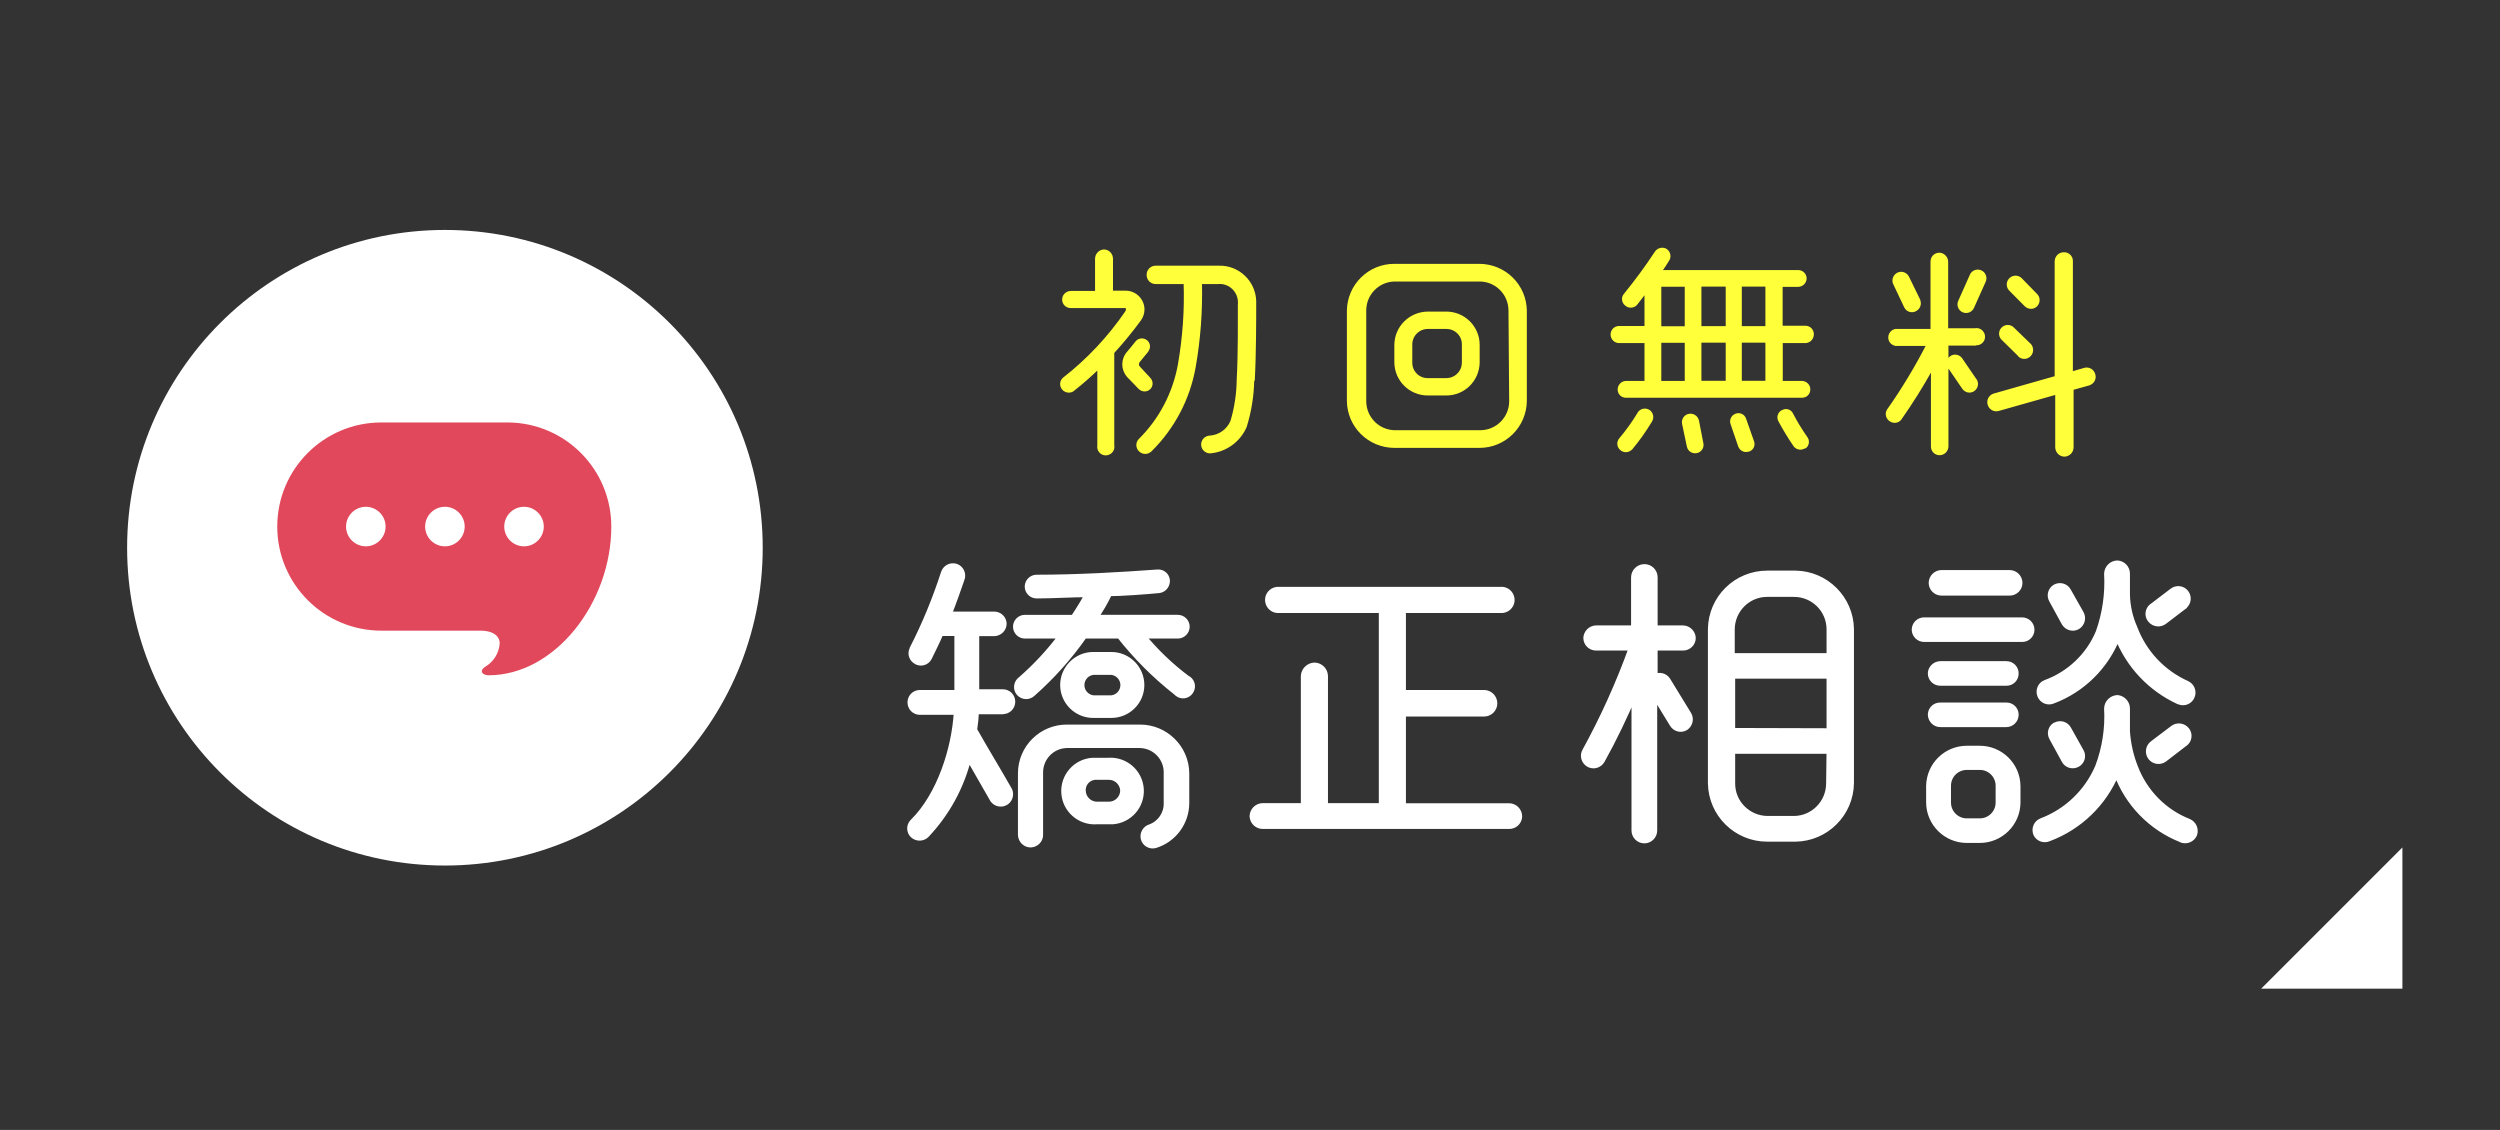
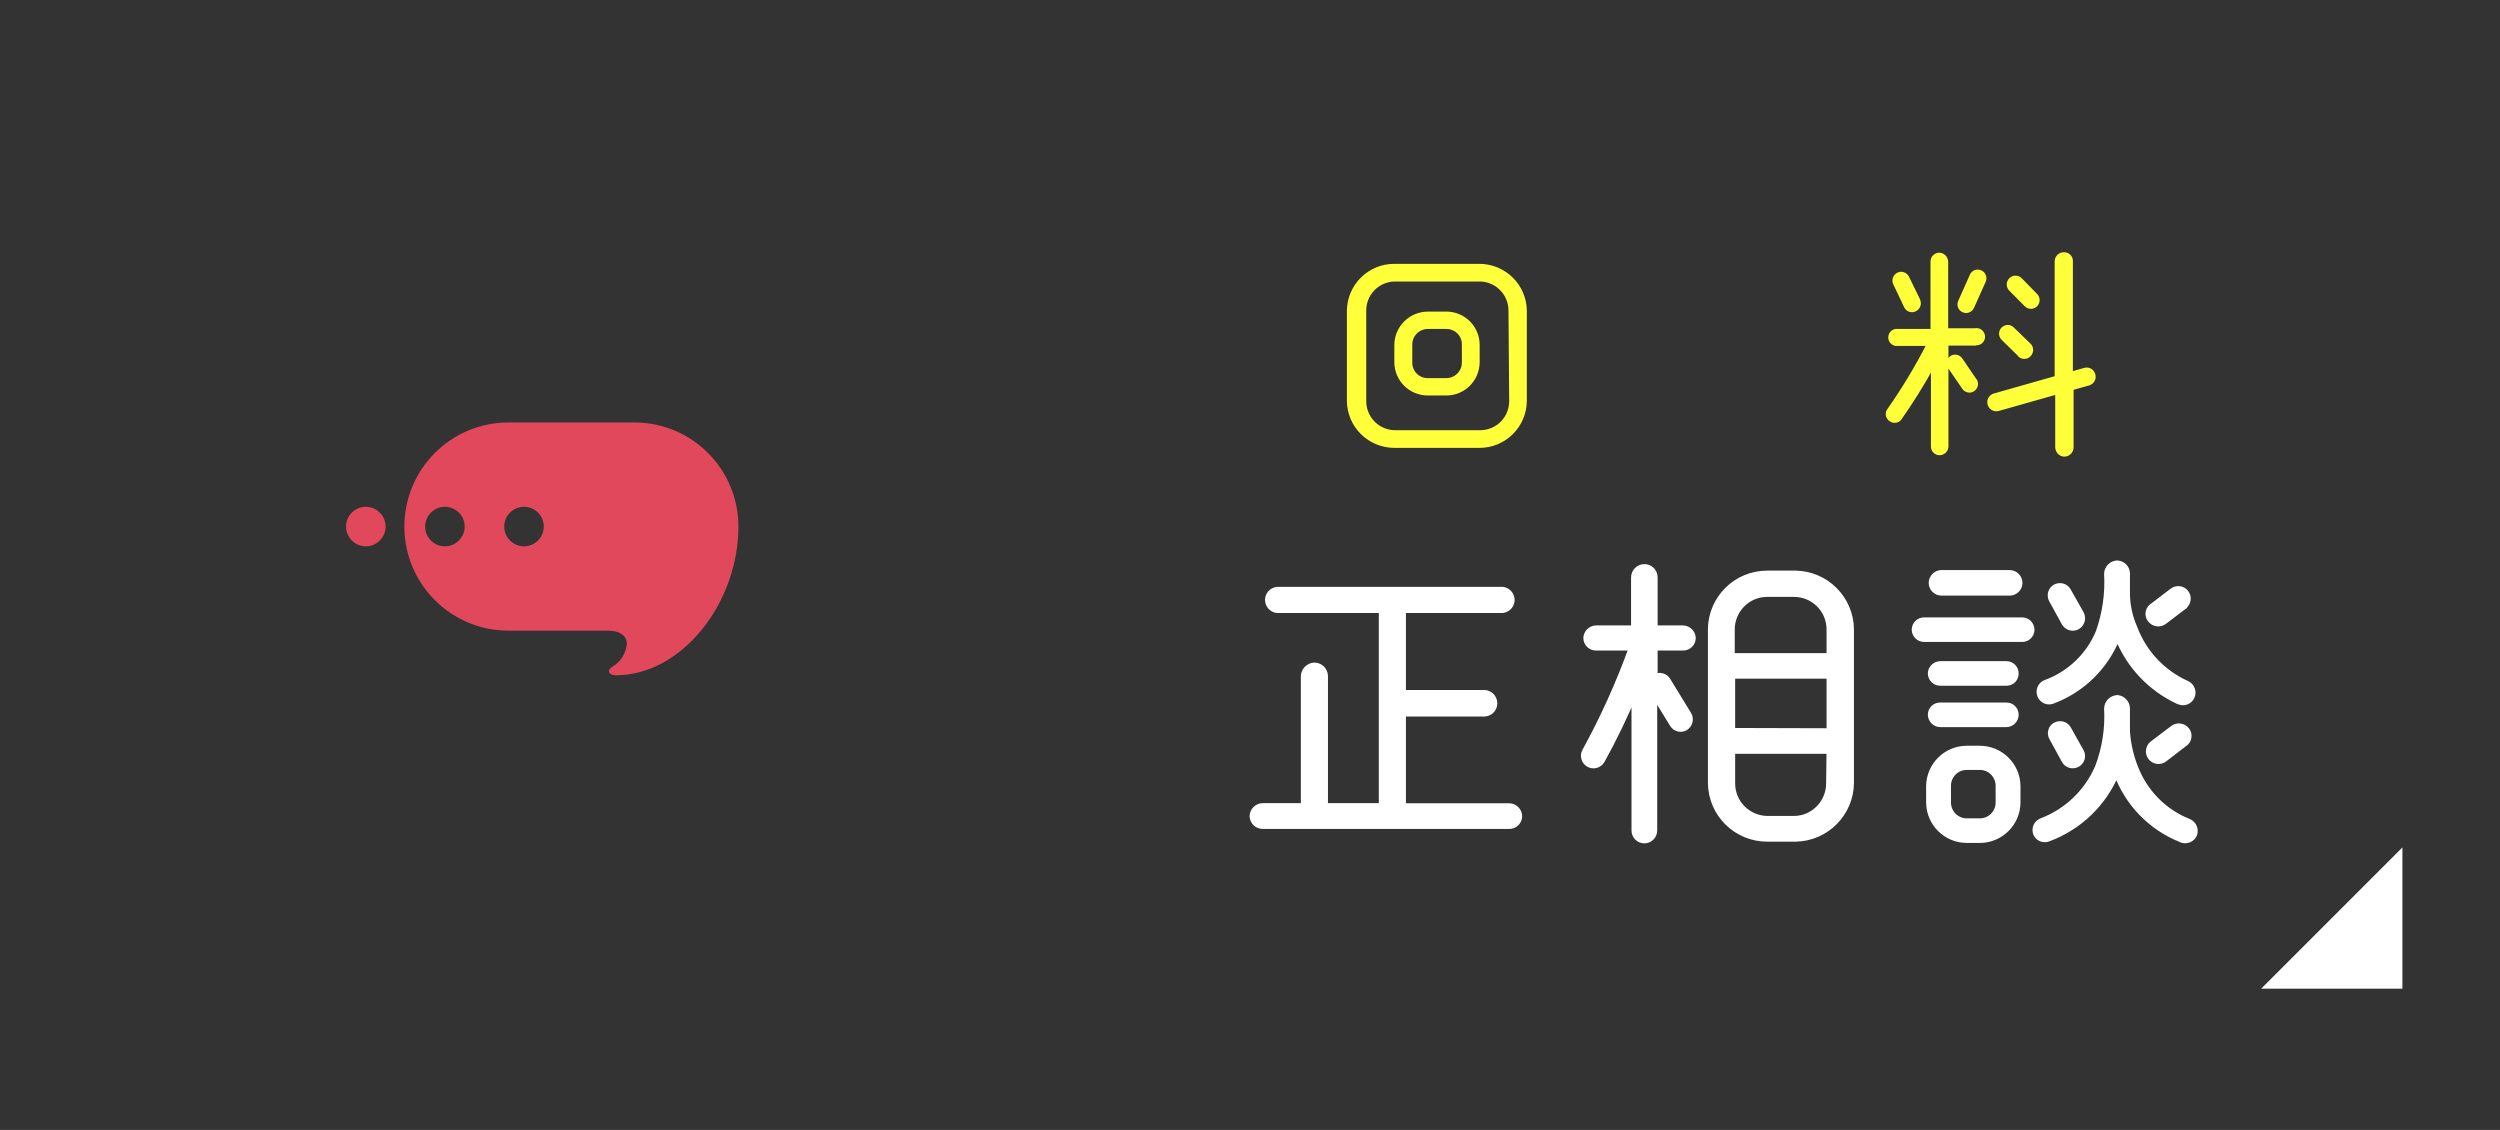
<svg xmlns="http://www.w3.org/2000/svg" id="_イヤー_2" viewBox="0 0 177 80">
  <rect x="0" y="0" width="177" height="80" fill="#333333" stroke="none" />
  <defs>
    <style>.cls-1{fill:none;}.cls-2,.cls-3{fill:#fff;}.cls-4{fill:#e1485b;}.cls-5{fill:#ffff3a;stroke:#ffff3a;stroke-width:.2px;}.cls-5,.cls-3{stroke-linecap:round;stroke-linejoin:round;}.cls-3{stroke:#fff;stroke-width:.4px;}</style>
  </defs>
  <g id="_イヤー_1-2">
    <g id="_イヤー_2-2">
      <g id="contents">
        <rect class="cls-1" width="177" height="80" />
        <polygon class="cls-2" points="170.09 60 160.09 70 170.09 70 170.09 60" />
-         <path class="cls-5" d="M78.79,24.95v6.58c.06,.28-.12,.54-.4,.6-.28,.06-.54-.12-.6-.4-.01-.07-.01-.13,0-.2v-5.53c-.59,.58-1.21,1.12-1.86,1.63-.24,.14-.56,.06-.7-.18-.12-.2-.09-.46,.08-.62,1.72-1.34,3.22-2.94,4.45-4.74,.08-.13,.1-.38-.11-.38h-3.85c-.28,0-.5-.22-.5-.5,0-.28,.22-.5,.5-.51h1.83v-2.4c.01-.29,.25-.53,.54-.54,.29,.01,.52,.25,.53,.54v2.38h1c.68,0,1.23,.56,1.23,1.23,0,.25-.08,.5-.23,.71-.59,.81-1.23,1.59-1.91,2.33Zm1.91,2.53c-.08-.08-.69-.71-.82-.85-.43-.48-.43-1.19,0-1.67,.14-.16,.43-.51,.59-.72,.16-.21,.46-.24,.67-.08,.2,.15,.24,.44,.09,.64v.02l-.63,.77c-.08,.12-.08,.28,0,.4l.77,.83c.18,.19,.18,.48,0,.66-.19,.18-.48,.18-.66,0Zm8-.58c-.02,1.12-.2,2.23-.53,3.3-.44,1.01-1.4,1.71-2.5,1.8-.29,0-.53-.24-.53-.53,0-.29,.24-.53,.53-.53h0c.68-.05,1.27-.47,1.54-1.1,.29-.97,.44-1.98,.45-3,.1-1.76,.08-4.42,.08-5.28,.08-.77-.47-1.47-1.25-1.55-.08,0-.16-.01-.24,0h-1.25c.05,2.01-.1,4.02-.45,6-.4,2.23-1.48,4.28-3.09,5.87-.21,.21-.54,.21-.75,0h0c-.2-.19-.21-.52-.02-.72l.02-.02c1.46-1.45,2.43-3.32,2.79-5.35,.33-1.91,.47-3.84,.4-5.78h-2.08c-.3,0-.54-.24-.54-.55s.24-.55,.54-.55h4.47c1.36-.04,2.5,1.03,2.55,2.39,0,.09,0,.19,0,.28,0,.8,0,3.54-.1,5.32h-.03Z" />
        <path class="cls-5" d="M108,28.39c-.02,1.79-1.48,3.23-3.27,3.22h-6c-1.79,0-3.25-1.43-3.27-3.22v-6.39c.02-1.79,1.48-3.23,3.27-3.22h6c1.79,0,3.25,1.43,3.27,3.22v6.39Zm-1.1-6.4c0-1.19-.95-2.15-2.14-2.16,0,0-.01,0-.02,0h-6c-1.18,.02-2.12,.99-2.11,2.17v6.4c0,1.19,.95,2.15,2.14,2.16,0,0,.01,0,.02,0h6c1.19,0,2.15-.95,2.16-2.14,0,0,0-.01,0-.02l-.05-6.41Zm-2.24,3.68c-.02,1.24-1.03,2.24-2.27,2.23h-1.31c-1.24,0-2.25-1-2.26-2.24v-1.26c.02-1.24,1.03-2.23,2.27-2.24h1.31c1.24,0,2.25,1,2.26,2.24v1.27Zm-1.06-1.26c.02-.66-.5-1.2-1.16-1.22-.01,0-.03,0-.04,0h-1.31c-.67,0-1.21,.55-1.2,1.22h0v1.26c-.01,.65,.51,1.19,1.16,1.2,.01,0,.03,0,.04,0h1.31c.67,0,1.21-.55,1.2-1.22h0v-1.24Z" />
-         <path class="cls-5" d="M127.83,24.19h-1.71v2.88h1.47c.27,.01,.49,.24,.48,.51,0,.26-.2,.47-.46,.48,0,0-.01,0-.02,0h-12.48c-.26,0-.47-.2-.48-.46,0,0,0-.01,0-.02,0-.27,.21-.5,.48-.51h1.42v-2.88h-1.9c-.28,0-.5-.23-.5-.51,0-.28,.22-.5,.5-.5h1.9v-2.57c-.24,.3-.46,.62-.72,.93-.19,.19-.51,.19-.7,0-.2-.16-.23-.46-.07-.66h0c.79-.97,1.53-1.97,2.21-3.01,.16-.23,.46-.3,.7-.16,.22,.16,.29,.46,.14,.69-.11,.18-.37,.59-.54,.82h9.76c.27,0,.49,.21,.5,.48h0c0,.28-.22,.5-.5,.51h-1.2v2.95h1.71c.28,0,.5,.22,.5,.5,.01,.28-.21,.52-.49,.53h-.01Zm-12.36,7.57c-.19,.2-.51,.21-.71,.01-.19-.18-.21-.47-.04-.67,.47-.56,.9-1.15,1.28-1.78,.11-.25,.41-.36,.66-.25,.25,.11,.36,.41,.25,.66-.01,.03-.03,.06-.05,.09-.41,.68-.87,1.33-1.38,1.94h-.01Zm3.91-8.56v-3h-1.86v3h1.86Zm0,3.87v-2.9h-1.86v2.9h1.86Zm1.12,4.32c.06,.26-.1,.53-.37,.59h-.01c-.26,.06-.53-.1-.59-.37h0l-.34-1.61c-.06-.28,.12-.55,.39-.6,.28-.06,.55,.12,.61,.4l.31,1.6Zm1.78-8.2v-3h-1.92v3h1.92Zm0,3.87v-2.9h-1.92v2.9h1.92Zm1.81,4.21c.09,.24-.02,.5-.26,.6h-.03c-.26,.1-.54-.03-.64-.29l-.54-1.58c-.09-.25,.04-.53,.3-.62,.25-.09,.53,.04,.61,.3l.56,1.59Zm1-8.08v-3h-1.87v3h1.87Zm0,3.87v-2.9h-1.87v2.9h1.87Zm2.67,4.58c-.22,.16-.52,.12-.69-.1h0c-.39-.57-.75-1.16-1.07-1.76-.13-.23-.04-.52,.19-.65h.02c.23-.14,.51-.06,.64,.17,0,.01,.01,.02,.02,.04,.29,.57,.63,1.12,1,1.65,.16,.2,.13,.5-.07,.66h-.04Z" />
        <path class="cls-5" d="M139.85,24.37h-2v7.23c0,.29-.24,.53-.53,.53-.29,0-.52-.24-.51-.53h0v-5.6c-.7,1.27-1.47,2.5-2.3,3.68-.2,.21-.53,.21-.74,0-.17-.16-.21-.42-.09-.62,1.05-1.49,1.99-3.05,2.82-4.67h-2.3c-.28-.06-.46-.32-.4-.6,.04-.2,.2-.36,.4-.4h2.58v-4.87c0-.29,.22-.52,.51-.53h0c.29,0,.53,.24,.54,.53v4.82h2c.28-.06,.54,.12,.6,.4,.06,.28-.12,.54-.4,.6-.07,.01-.13,.01-.2,0l.02,.02Zm-4-3.11c.12,.26,0,.57-.26,.69h0c-.25,.13-.56,.02-.68-.23h0l-.8-1.69c-.09-.27,.06-.57,.33-.66,.23-.08,.48,.02,.61,.23l.81,1.66Zm4,5.63c.16,.23,.11,.54-.12,.71s-.54,.11-.71-.12h0l-1-1.46c-.16-.23-.11-.55,.11-.72,.22-.16,.53-.11,.7,.11l1.01,1.48Zm-.18-5.14c-.11,.26-.41,.38-.67,.27-.26-.11-.38-.41-.27-.67l.83-1.86c.11-.26,.41-.37,.67-.26,.26,.11,.38,.41,.27,.67l-.83,1.85Zm8.26,5.43l-1.22,.34v4.15c0,.3-.24,.55-.54,.56h0c-.31,0-.55-.25-.56-.56v-3.84l-4.13,1.17c-.29,.08-.58-.09-.66-.38-.08-.28,.08-.58,.36-.66h0l4.39-1.25v-8.22c.01-.3,.26-.54,.56-.53,.28-.01,.52,.21,.53,.49,0,.01,0,.03,0,.04v7.92l.93-.27c.29-.08,.58,.09,.66,.38,.09,.28-.07,.58-.35,.66h.02Zm-4.93-2l-1.25-1.23c-.18-.22-.15-.55,.08-.73,.19-.15,.45-.15,.64,0l1.26,1.22c.18,.23,.15,.56-.08,.75-.19,.16-.47,.16-.66,0h.01Zm.42-3.57l-1.09-1.1c-.2-.2-.21-.53,0-.74,.2-.2,.53-.21,.74,0l.02,.02,1.07,1.1c.2,.2,.19,.53-.01,.73-.2,.2-.53,.19-.73-.01h0Z" />
-         <path class="cls-3" d="M71,50.37h-1.89c-.02,.44-.06,.87-.13,1.3,.75,1.34,1.63,2.77,2.42,4.16,.22,.3,.15,.73-.15,.95s-.73,.15-.95-.15c-.03-.04-.05-.08-.07-.12l-1.65-2.88c-.5,2.06-1.54,3.96-3,5.5-.27,.25-.68,.25-.95,0-.26-.25-.27-.67-.02-.93l.02-.02c1.91-1.89,2.95-5.17,3.1-7.77h-2.6c-.38,0-.68-.3-.68-.68s.3-.68,.68-.68h2.64v-4.22h-1.17c-.24,.57-.53,1.14-.81,1.72-.15,.32-.53,.46-.85,.32-.02,0-.04-.02-.05-.03-.33-.16-.46-.56-.3-.88v-.02c.89-1.73,1.63-3.54,2.23-5.39,.12-.36,.5-.55,.86-.44,.35,.12,.54,.51,.42,.86-.22,.66-.64,1.83-.92,2.53h3.21c.37,0,.67,.29,.68,.66h0c0,.37-.31,.67-.68,.68h-1.26v4.16h1.87c.38,0,.68,.3,.68,.68s-.3,.68-.68,.68h0Zm12.26-1.36c-1.49-1.17-2.83-2.51-4-4h-2.49c-1.05,1.51-2.29,2.89-3.67,4.11-.27,.25-.68,.23-.93-.03s-.23-.68,.03-.93c.01-.01,.03-.02,.04-.03,1.07-.93,2.05-1.98,2.9-3.12h-2.58c-.35,0-.64-.29-.64-.64,0-.35,.29-.64,.64-.64h3.44c.44-.66,.79-1.25,1-1.65-1.19,0-2.42,.09-3.61,.09-.35,0-.64-.29-.64-.64,0-.35,.29-.64,.64-.64h0c2.86,0,6-.18,8.56-.37,.34-.03,.64,.21,.68,.56h0c.02,.36-.23,.67-.57,.71-.92,.09-2.71,.22-3.52,.22-.28,.6-.62,1.18-1,1.72h5.85c.35,0,.64,.29,.64,.64,0,.35-.29,.64-.64,.64h-2.49c.92,1.12,1.97,2.13,3.13,3,.33,.15,.47,.54,.31,.86-.15,.33-.54,.47-.86,.31-.08-.04-.16-.1-.22-.17Zm.74,7.84c0,1.38-.9,2.6-2.22,3-.35,.09-.71-.11-.81-.46-.1-.36,.12-.74,.48-.84,.7-.26,1.16-.94,1.14-1.69v-2.1c.04-1.07-.79-1.96-1.86-2h-5.19c-1.07,.02-1.91,.9-1.89,1.97v4.39c0,.37-.31,.67-.68,.68-.38,0-.68-.3-.7-.68v-4.36c0-1.81,1.47-3.27,3.28-3.26h5.15c1.8-.01,3.28,1.44,3.3,3.24v2.11Zm-5.3-6.22h-1.3c-1.18,0-2.14-.96-2.14-2.13s.96-2.14,2.14-2.14h1.28c1.18,0,2.14,.96,2.14,2.14s-.96,2.13-2.14,2.13h.02Zm-.2,7.53h-.86c-1.19,.08-2.22-.82-2.3-2.01-.08-1.19,.82-2.22,2.01-2.3,.1,0,.2,0,.29,0h.84c1.19-.08,2.22,.82,2.3,2.01,.08,1.19-.82,2.22-2.01,2.3-.1,0-.2,0-.29,0h.02Zm.18-10.58h-1.27c-.51,.05-.88,.51-.83,1.02,.05,.44,.39,.78,.83,.83h1.28c.51-.05,.88-.51,.83-1.02-.05-.44-.39-.78-.83-.83h-.01Zm-.17,7.43h-.84c-.51-.04-.96,.34-1,.86,0,.03,0,.06,0,.09,0,.55,.45,1,1,1h.84c.55,0,1-.45,1-1-.03-.53-.47-.95-1-.95Z" />
        <path class="cls-3" d="M106.84,58.49h-17.42c-.4,.01-.73-.3-.75-.7,.01-.41,.34-.73,.75-.73h2.88v-9.2c.02-.41,.36-.74,.77-.75,.41,.01,.74,.34,.75,.75v9.2h4v-13.86h-7.24c-.4,.05-.76-.24-.81-.64-.05-.4,.24-.76,.64-.81,.06,0,.11,0,.17,0h15.64c.4-.05,.76,.24,.81,.64,.05,.4-.24,.76-.64,.81-.06,0-.11,0-.17,0h-6.88v5.85h5.74c.41,.01,.73,.34,.73,.75,0,.4-.33,.73-.73,.73h-5.74v6.54h7.5c.4,0,.73,.33,.73,.73h0c-.01,.39-.34,.7-.73,.69h0Z" />
        <path class="cls-3" d="M119.16,45.86h-2v2.07h0c.32-.18,.73-.08,.92,.24l1.47,2.4c.2,.32,.1,.74-.22,.95-.32,.19-.73,.08-.92-.24h0l-1.28-2.09v9.61c0,.39-.32,.71-.71,.71s-.71-.32-.71-.71v-9.68c-.68,1.62-1.44,3.2-2.29,4.73-.19,.33-.61,.45-.94,.26s-.45-.61-.26-.94c1.29-2.35,2.39-4.79,3.3-7.31h-2.52c-.38,0-.69-.3-.7-.68,.01-.38,.32-.69,.7-.7h2.68v-3.61c.01-.41,.34-.73,.75-.73,.4,0,.73,.33,.73,.73h0v3.61h2c.38,.01,.69,.32,.7,.7-.01,.38-.32,.68-.7,.68Zm11.9,9.59c-.03,2.16-1.78,3.91-3.94,3.94h-2c-2.19,0-3.97-1.75-4-3.94v-10.91c.03-2.19,1.81-3.94,4-3.94h2c2.16,.03,3.91,1.78,3.94,3.94v10.91Zm-1.54-9v-1.91c-.01-1.38-1.14-2.49-2.52-2.48h-1.89c-1.37,0-2.48,1.12-2.49,2.49v1.89h6.9Zm0,5.31v-3.91h-6.87v3.89l6.87,.02Zm0,1.41h-6.87v2.31c0,1.37,1.12,2.48,2.49,2.49h1.86c1.37,0,2.48-1.12,2.49-2.49l.03-2.31Z" />
        <path class="cls-3" d="M143.16,45.25h-6.93c-.37,0-.67-.29-.68-.66h0c0-.38,.3-.68,.68-.68h6.93c.38,0,.68,.3,.68,.68,0,.37-.31,.67-.68,.66h0Zm-.31,11.57c-.01,1.47-1.21,2.66-2.68,2.66h-.92c-1.47,0-2.67-1.19-2.68-2.66v-1.19c.03-1.46,1.22-2.63,2.68-2.63h.92c1.47,0,2.67,1.19,2.68,2.66v1.16Zm-.79-8.47h-4.69c-.37,0-.67-.29-.68-.66h0c0-.37,.31-.67,.68-.68h4.69c.37,0,.67,.31,.66,.68h0c0,.36-.28,.65-.64,.66,0,0-.01,0-.02,0h0Zm0,2.93h-4.69c-.37,0-.67-.31-.68-.68,0-.37,.31-.67,.68-.66h4.69c.36,0,.65,.28,.66,.64,0,0,0,.01,0,.02,0,.37-.29,.67-.66,.68h0Zm.22-9.31h-4.82c-.39,0-.71-.32-.71-.7s.32-.71,.71-.71h4.82c.39,0,.71,.32,.71,.71s-.32,.7-.71,.7Zm-.79,13.66c0-.73-.59-1.32-1.32-1.32h-.92c-.73,0-1.32,.59-1.32,1.32h0v1.19c0,.73,.59,1.32,1.32,1.32h.92c.73,0,1.32-.59,1.32-1.32h0v-1.19Zm12.94,3.81c-2.13-.84-3.8-2.56-4.58-4.71-.89,2.15-2.63,3.83-4.8,4.64-.34,.15-.75,0-.9-.34h0c-.14-.36,.03-.76,.38-.9h0c1.8-.68,3.24-2.06,4-3.83,.5-1.32,.72-2.73,.64-4.14,.01-.4,.33-.72,.73-.75,.39,.03,.7,.36,.7,.75v1.63c.06,.87,.25,1.72,.57,2.53,.67,1.76,2.04,3.16,3.79,3.85,.35,.15,.52,.54,.4,.9-.15,.36-.57,.53-.93,.38h0Zm-.18-9.77c-1.98-.91-3.53-2.55-4.33-4.58-.81,2.09-2.48,3.74-4.58,4.53-.35,.15-.76-.02-.9-.38s.02-.76,.38-.9c1.7-.62,3.07-1.92,3.76-3.59,.47-1.33,.67-2.73,.59-4.14,.02-.4,.33-.71,.73-.73,.39,.02,.7,.34,.7,.73v1.5c.02,.81,.2,1.61,.53,2.35,.66,1.76,1.99,3.17,3.7,3.94,.35,.16,.51,.57,.35,.92-.15,.35-.56,.51-.91,.35h-.01Zm-6.91-6.23c.18,.33,.06,.74-.26,.93-.33,.18-.74,.06-.93-.27h0l-.88-1.61c-.19-.32-.08-.73,.24-.92h0c.33-.18,.74-.07,.92,.26l.91,1.61Zm0,9.77c.18,.32,.06,.72-.26,.9h0c-.33,.18-.74,.07-.92-.26l-.88-1.61c-.18-.31-.08-.71,.22-.89h.02c.33-.19,.74-.07,.92,.25l.9,1.61Zm7.33-10.3l-1.43,1.09c-.3,.24-.74,.19-.98-.11l-.02-.02c-.23-.29-.17-.71,.12-.94h.01l1.43-1.09c.3-.23,.73-.18,.96,.12,.23,.3,.18,.73-.12,.96h.03Zm0,9.74l-1.43,1.1c-.3,.23-.74,.17-.97-.13-.23-.3-.17-.74,.13-.97l1.43-1.08c.3-.24,.74-.19,.98,.11l.02,.02c.22,.3,.16,.72-.14,.94h-.02Z" />
-         <circle class="cls-2" cx="31.5" cy="38.78" r="22.5" />
-         <path class="cls-4" d="M36,29.91h-9c-4.07,0-7.37,3.3-7.37,7.37s3.3,7.37,7.37,7.37h7c1.05,0,1.38,.49,1.38,.89-.04,.7-.44,1.33-1.05,1.68-.46,.33-.1,.59,.26,.59,4.7,0,8.69-5.13,8.69-10.53,0-4.04-3.24-7.32-7.28-7.37Zm-10.1,8.77c-.77,0-1.4-.63-1.4-1.4s.63-1.4,1.4-1.4,1.4,.63,1.4,1.4-.63,1.4-1.4,1.4h0Zm5.6,0c-.77,0-1.4-.63-1.4-1.4,0-.77,.63-1.4,1.4-1.4s1.4,.63,1.4,1.4-.63,1.4-1.4,1.4h0Zm5.6,0c-.77,0-1.4-.63-1.4-1.4s.63-1.4,1.4-1.4,1.4,.63,1.4,1.4-.63,1.4-1.4,1.4h0Z" />
+         <path class="cls-4" d="M36,29.91c-4.07,0-7.37,3.3-7.37,7.37s3.3,7.37,7.37,7.37h7c1.05,0,1.38,.49,1.38,.89-.04,.7-.44,1.33-1.05,1.68-.46,.33-.1,.59,.26,.59,4.7,0,8.69-5.13,8.69-10.53,0-4.04-3.24-7.32-7.28-7.37Zm-10.1,8.77c-.77,0-1.4-.63-1.4-1.4s.63-1.4,1.4-1.4,1.4,.63,1.4,1.4-.63,1.4-1.4,1.4h0Zm5.6,0c-.77,0-1.4-.63-1.4-1.4,0-.77,.63-1.4,1.4-1.4s1.4,.63,1.4,1.4-.63,1.4-1.4,1.4h0Zm5.6,0c-.77,0-1.4-.63-1.4-1.4s.63-1.4,1.4-1.4,1.4,.63,1.4,1.4-.63,1.4-1.4,1.4h0Z" />
      </g>
    </g>
  </g>
</svg>